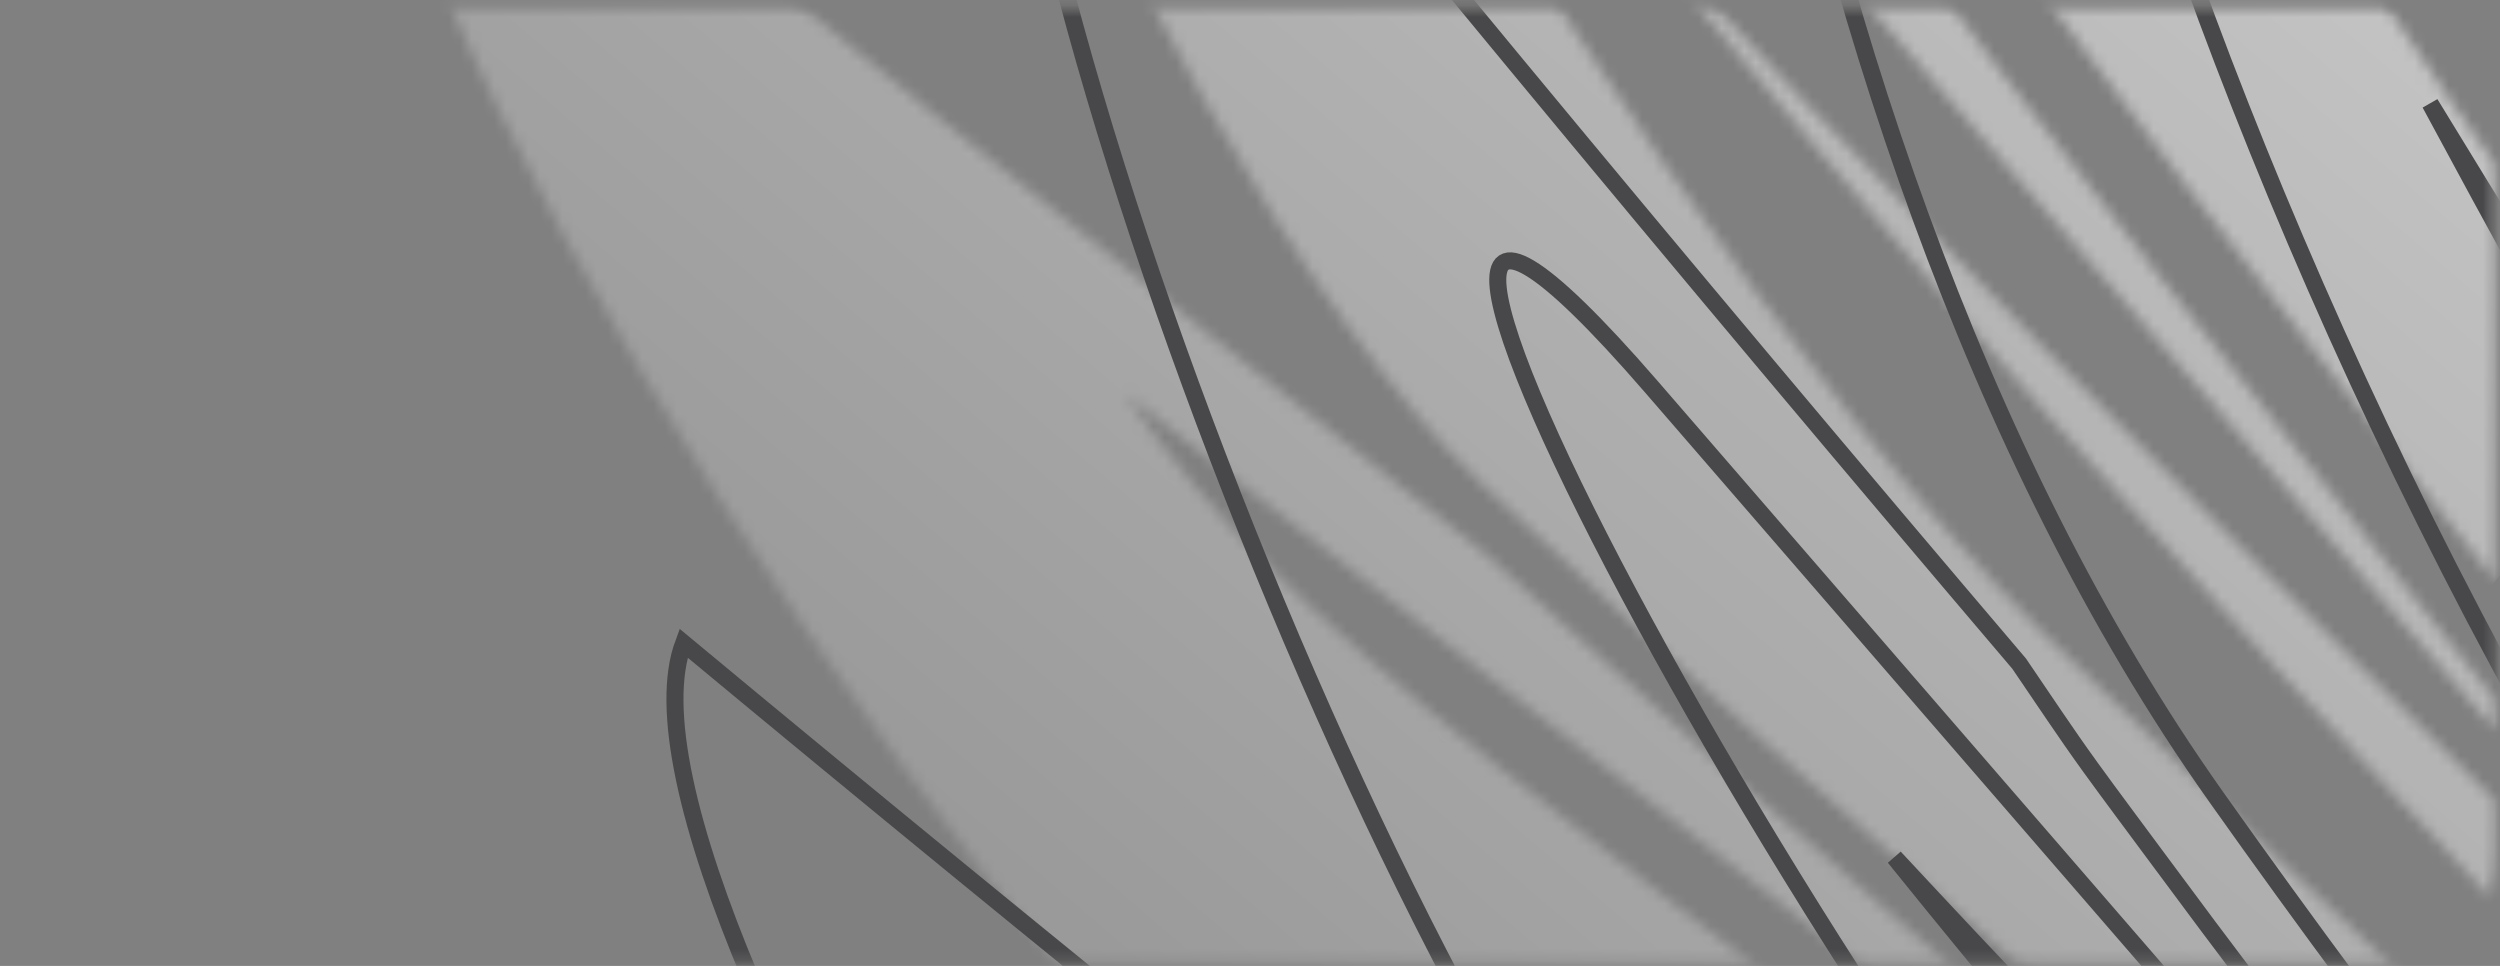
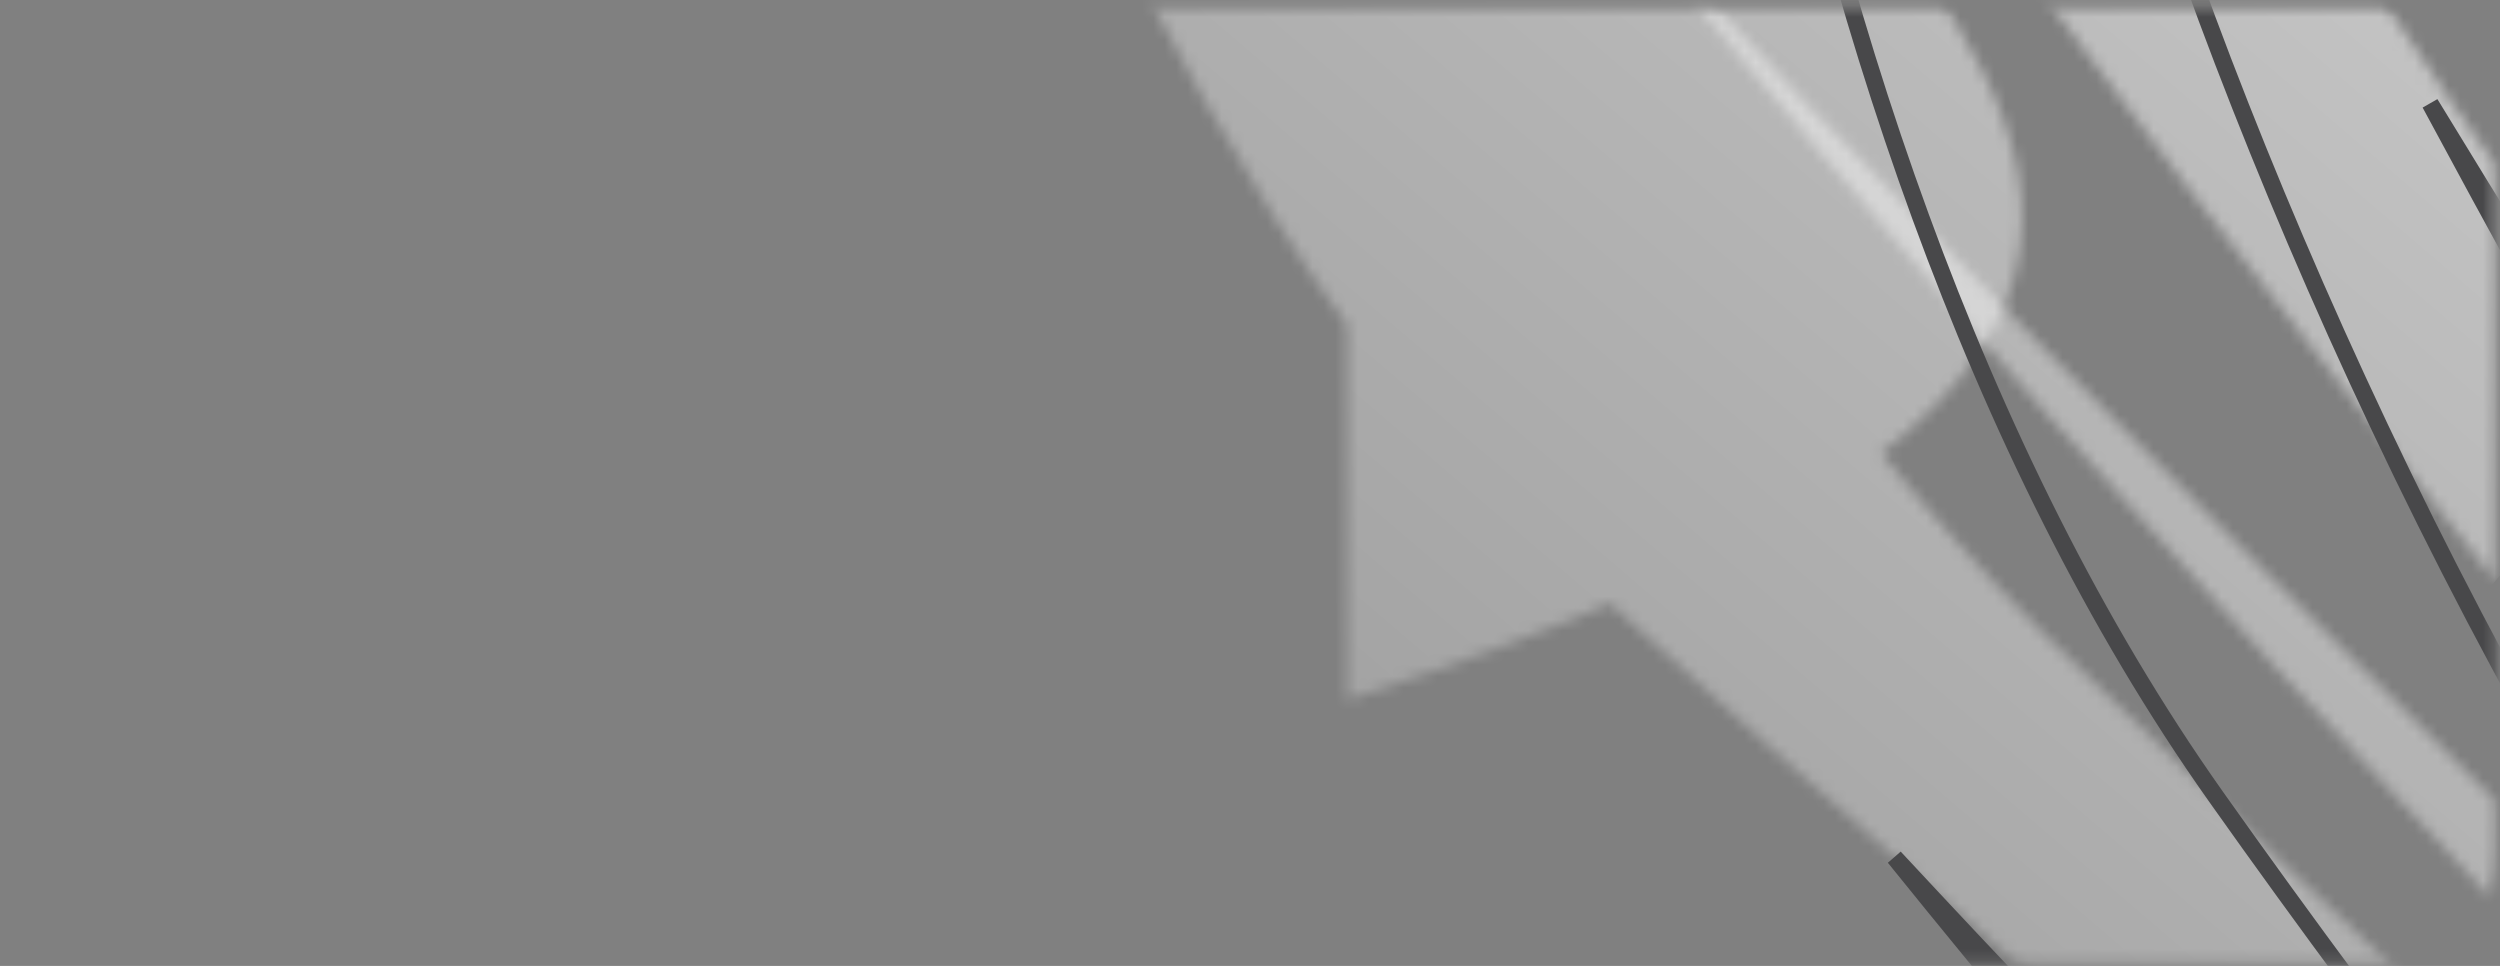
<svg xmlns="http://www.w3.org/2000/svg" width="220" height="85" viewBox="0 0 220 85" fill="none">
  <rect x="0" y="0" width="220" height="85" fill="#808080" stroke="none" />
  <mask id="mask0_184_16308" style="mask-type:alpha" maskUnits="userSpaceOnUse" x="0" y="0" width="220" height="85">
    <rect y="0.754" width="220" height="84" rx="10" fill="#D9D9D9" />
  </mask>
  <g mask="url(#mask0_184_16308)">
    <mask id="mask1_184_16308" style="mask-type:luminance" maskUnits="userSpaceOnUse" x="32" y="-30" width="188" height="202">
      <path d="M126.592 117.463C154.073 134.706 185.001 151.776 219.278 171.089H219.602V134.765C131.25 66.8 114.308 56.795 99.035 34.67L219.602 128.454V126.212C186.789 97.919 156.957 72.885 130.648 48.685C98.467 23.299 66.079 -2.755 33.339 -29.944C24.787 -7.052 90.836 95.03 126.592 117.463Z" fill="white" />
    </mask>
    <g mask="url(#mask1_184_16308)">
-       <path d="M318.882 54.854L137.428 267.298L-74.493 86.291L106.962 -126.153L318.882 54.854Z" fill="url(#paint0_linear_184_16308)" />
-     </g>
+       </g>
    <mask id="mask2_184_16308" style="mask-type:luminance" maskUnits="userSpaceOnUse" x="139" y="-12" width="81" height="92">
      <path d="M219.604 79.463V70.478C192.224 43.404 166.069 17.047 139.903 -11.092C167.038 22.526 193.575 52.011 219.604 79.463Z" fill="white" />
    </mask>
    <g mask="url(#mask2_184_16308)">
      <path d="M264.324 27.105L185.985 118.823L95.182 41.266L173.521 -50.452L264.324 27.105Z" fill="url(#paint1_linear_184_16308)" />
    </g>
    <mask id="mask3_184_16308" style="mask-type:luminance" maskUnits="userSpaceOnUse" x="122" y="-161" width="98" height="213">
      <path d="M122.682 -160.246C126.106 -114.007 139.88 -56.463 168.16 -16.486C183.512 5.214 200.825 27.487 219.602 51.11V14.502C218.254 12.594 216.946 10.723 215.681 8.89C157.358 -75.11 132.717 -194.86 174.786 -122.388L209.188 -63.119C207.403 -66.552 205.561 -70.027 203.855 -73.403C199.947 -81.139 196.67 -89.688 193.945 -98.782C191.296 -107.617 189.17 -116.969 187.509 -126.61C181.401 -137.824 175.363 -149.037 169.409 -160.246H122.682Z" fill="white" />
    </mask>
    <g mask="url(#mask3_184_16308)">
      <path d="M341.074 -91.108L178.72 98.974L1.209 -52.642L163.563 -242.724L341.074 -91.108Z" fill="url(#paint2_linear_184_16308)" />
    </g>
    <mask id="mask4_184_16308" style="mask-type:luminance" maskUnits="userSpaceOnUse" x="60" y="-137" width="160" height="258">
-       <path d="M60.614 -129.396C58.562 -90.118 98.825 12.793 130.505 42.7C146.726 58.013 164.452 73.56 183.453 89.932C195.022 99.9 207.086 110.204 219.601 120.958V93.592C204.103 79.017 190.389 66.195 179.976 55.915C136.579 13.072 78.225 -99.046 118.541 -52.469L219.602 64.284V61.592C199.011 35.84 179.978 11.901 162.911 -11.215C160.992 -13.814 159.021 -16.434 157.154 -19.014C154.917 -22.104 152.951 -25.102 150.872 -28.14C121.567 -62.588 91.878 -98.34 61.557 -136.216C61.055 -134.24 60.748 -131.947 60.614 -129.396Z" fill="white" />
+       <path d="M60.614 -129.396C58.562 -90.118 98.825 12.793 130.505 42.7C146.726 58.013 164.452 73.56 183.453 89.932C195.022 99.9 207.086 110.204 219.601 120.958V93.592C204.103 79.017 190.389 66.195 179.976 55.915C136.579 13.072 78.225 -99.046 118.541 -52.469V61.592C199.011 35.84 179.978 11.901 162.911 -11.215C160.992 -13.814 159.021 -16.434 157.154 -19.014C154.917 -22.104 152.951 -25.102 150.872 -28.14C121.567 -62.588 91.878 -98.34 61.557 -136.216C61.055 -134.24 60.748 -131.947 60.614 -129.396Z" fill="white" />
    </mask>
    <g mask="url(#mask4_184_16308)">
      <path d="M346.606 -27.738L151.673 200.488L-68.444 12.48L126.489 -215.745L346.606 -27.738Z" fill="url(#paint3_linear_184_16308)" />
    </g>
    <mask id="mask5_184_16308" style="mask-type:luminance" maskUnits="userSpaceOnUse" x="-249" y="-161" width="469" height="333">
-       <path d="M219.602 -160.246H-249V171.089H219.602V-160.246Z" fill="white" />
-     </mask>
+       </mask>
    <g mask="url(#mask5_184_16308)">
      <path d="M153.404 204.006C184.639 223.604 220.326 242.978 260.323 265.678C260.855 264.632 261.419 263.626 262.035 262.705C263.837 265.169 265.733 267.427 267.57 269.815C269.87 272.805 272.151 275.839 274.501 278.72C276.646 281.351 278.839 283.873 281.026 286.419C279.943 284.421 278.909 282.424 277.948 280.429C276.934 278.319 275.979 276.216 275.097 274.118C269.535 260.882 266.559 247.931 265.618 236.127C160.4 154.664 142.167 144.855 125.846 121.213L265.309 229.693L265.304 229.134C224.981 193.935 188.734 163.995 157.461 135.226C125.28 109.842 92.891 83.787 60.152 56.598C51.6 79.49 117.649 181.573 153.404 204.006Z" stroke="#48484A" stroke-width="1.5" stroke-miterlimit="10" />
    </g>
    <mask id="mask6_184_16308" style="mask-type:luminance" maskUnits="userSpaceOnUse" x="-249" y="-161" width="469" height="333">
      <path d="M219.602 -160.246H-249V171.089H219.602V-160.246Z" fill="white" />
    </mask>
    <g mask="url(#mask6_184_16308)">
      <path d="M166.713 75.451C204.23 121.932 240.61 160.516 276.073 196.743C277.263 194.764 276.901 195.007 278.298 193.534C279.967 199.242 291.106 211.711 295.01 215.96C295.448 216.455 295.895 216.944 296.366 217.419C295.862 214.715 295.423 212.049 295.09 209.438C289.787 202.649 284.548 195.99 279.383 189.469C239.617 150.414 203.177 114.664 166.713 75.451Z" stroke="#48484A" stroke-width="1.5" stroke-miterlimit="10" />
    </g>
    <mask id="mask7_184_16308" style="mask-type:luminance" maskUnits="userSpaceOnUse" x="-249" y="-161" width="469" height="333">
      <path d="M219.602 -160.246H-249V171.089H219.602V-160.246Z" fill="white" />
    </mask>
    <g mask="url(#mask7_184_16308)">
      <path d="M247.946 139.579C257.955 152.161 268.396 165.177 279.188 178.686C284.097 184.831 289.077 191.092 294.128 197.465C294.109 196.934 294.064 196.385 294.053 195.857C294.02 194.454 294.048 193.095 294.064 191.73C294.168 183.505 295.122 175.96 296.756 169.207C274.802 139.518 256.199 115.281 242.494 95.434C184.171 11.433 159.53 -108.318 201.599 -35.846L236.002 23.423C234.216 19.99 232.374 16.516 230.669 13.139C226.76 5.403 223.482 -3.145 220.758 -12.238C218.109 -21.074 215.984 -30.426 214.322 -40.068C194.8 -75.911 176.001 -111.729 158.336 -147.502C155.546 -144.438 153.298 -138.817 151.666 -131.267C142.725 -89.874 152.455 9.95 194.973 70.056C210.743 92.345 228.578 115.238 247.946 139.579Z" stroke="#48484A" stroke-width="1.5" stroke-miterlimit="10" />
    </g>
    <mask id="mask8_184_16308" style="mask-type:luminance" maskUnits="userSpaceOnUse" x="-249" y="-161" width="469" height="333">
      <path d="M219.602 -160.246H-249V171.089H219.602V-160.246Z" fill="white" />
    </mask>
    <g mask="url(#mask8_184_16308)">
      <path d="M304.67 149.352C268.843 95.224 237.564 48.108 213.851 9.112C236.818 51.853 266.308 102.4 300.088 158.643C301.444 155.245 302.974 152.129 304.67 149.352Z" stroke="#48484A" stroke-width="1.5" stroke-miterlimit="10" />
    </g>
    <mask id="mask9_184_16308" style="mask-type:luminance" maskUnits="userSpaceOnUse" x="-249" y="-161" width="469" height="333">
      <path d="M219.602 -160.246H-249V171.089H219.602V-160.246Z" fill="white" />
    </mask>
    <g mask="url(#mask9_184_16308)">
-       <path d="M157.317 129.243C173.539 144.555 191.265 160.102 210.265 176.475C227.268 191.126 245.341 206.5 264.346 222.966L267.298 226.008L267.429 224.568C268.084 213.503 272.405 204.533 272.405 204.533L267.824 200.343L267.808 200.353C243.643 177.352 221.789 157.267 206.788 142.458C163.392 99.614 105.038 -12.503 145.354 34.074L274.154 182.873C242.77 143.384 214.218 108.505 189.724 75.328C187.804 72.728 185.833 70.108 183.966 67.528C181.73 64.438 179.764 61.44 177.685 58.402C148.38 23.953 118.691 -11.798 88.37 -49.674C87.868 -47.698 87.561 -45.405 87.427 -42.855C85.374 -3.575 125.638 99.337 157.317 129.243Z" stroke="#48484A" stroke-width="1.5" stroke-miterlimit="10" />
-     </g>
+       </g>
    <mask id="mask10_184_16308" style="mask-type:luminance" maskUnits="userSpaceOnUse" x="-249" y="-161" width="469" height="333">
      <path d="M219.602 -160.246H-249V171.089H219.602V-160.246Z" fill="white" />
    </mask>
    <g mask="url(#mask10_184_16308)">
      <path d="M268.697 -88.002L305.456 0.815L305.453 0.805C300.317 -15.481 296.373 -31.046 293.407 -45.895C292.07 -52.583 290.972 -59.091 290.029 -65.479C273.063 -110.138 256.16 -155.722 239.366 -202.827C237.677 -201.187 236.125 -199.144 234.667 -196.854C213.846 -164.2 216.045 -69.231 230.462 -10.693C233.66 2.295 237.444 13.531 241.729 21.843C245.985 30.098 250.504 38.505 255.137 46.993C271.413 76.807 289.855 108.223 309.707 142.505L310.239 141.921C311.027 141.08 311.823 140.277 312.644 139.55C314.178 143.431 315.776 147.234 317.4 151.009C319.955 145.146 323.414 139.442 327.468 133.929C306.973 98.723 289.541 69.931 278.234 46.681C216.441 -80.394 243.638 -148.544 268.697 -88.002Z" stroke="#48484A" stroke-width="1.5" stroke-miterlimit="10" />
    </g>
  </g>
  <defs>
    <linearGradient id="paint0_linear_184_16308" x1="326.03" y1="-168.68" x2="47.379" y2="157.561" gradientUnits="userSpaceOnUse">
      <stop stop-color="white" />
      <stop offset="1" stop-color="white" stop-opacity="0" />
    </linearGradient>
    <linearGradient id="paint1_linear_184_16308" x1="341.288" y1="-155.719" x2="62.637" y2="170.522" gradientUnits="userSpaceOnUse">
      <stop stop-color="white" />
      <stop offset="1" stop-color="white" stop-opacity="0" />
    </linearGradient>
    <linearGradient id="paint2_linear_184_16308" x1="283.993" y1="-204.249" x2="5.341" y2="121.992" gradientUnits="userSpaceOnUse">
      <stop stop-color="white" />
      <stop offset="1" stop-color="white" stop-opacity="0" />
    </linearGradient>
    <linearGradient id="paint3_linear_184_16308" x1="297.371" y1="-192.772" x2="18.72" y2="133.469" gradientUnits="userSpaceOnUse">
      <stop stop-color="white" />
      <stop offset="1" stop-color="white" stop-opacity="0" />
    </linearGradient>
  </defs>
</svg>